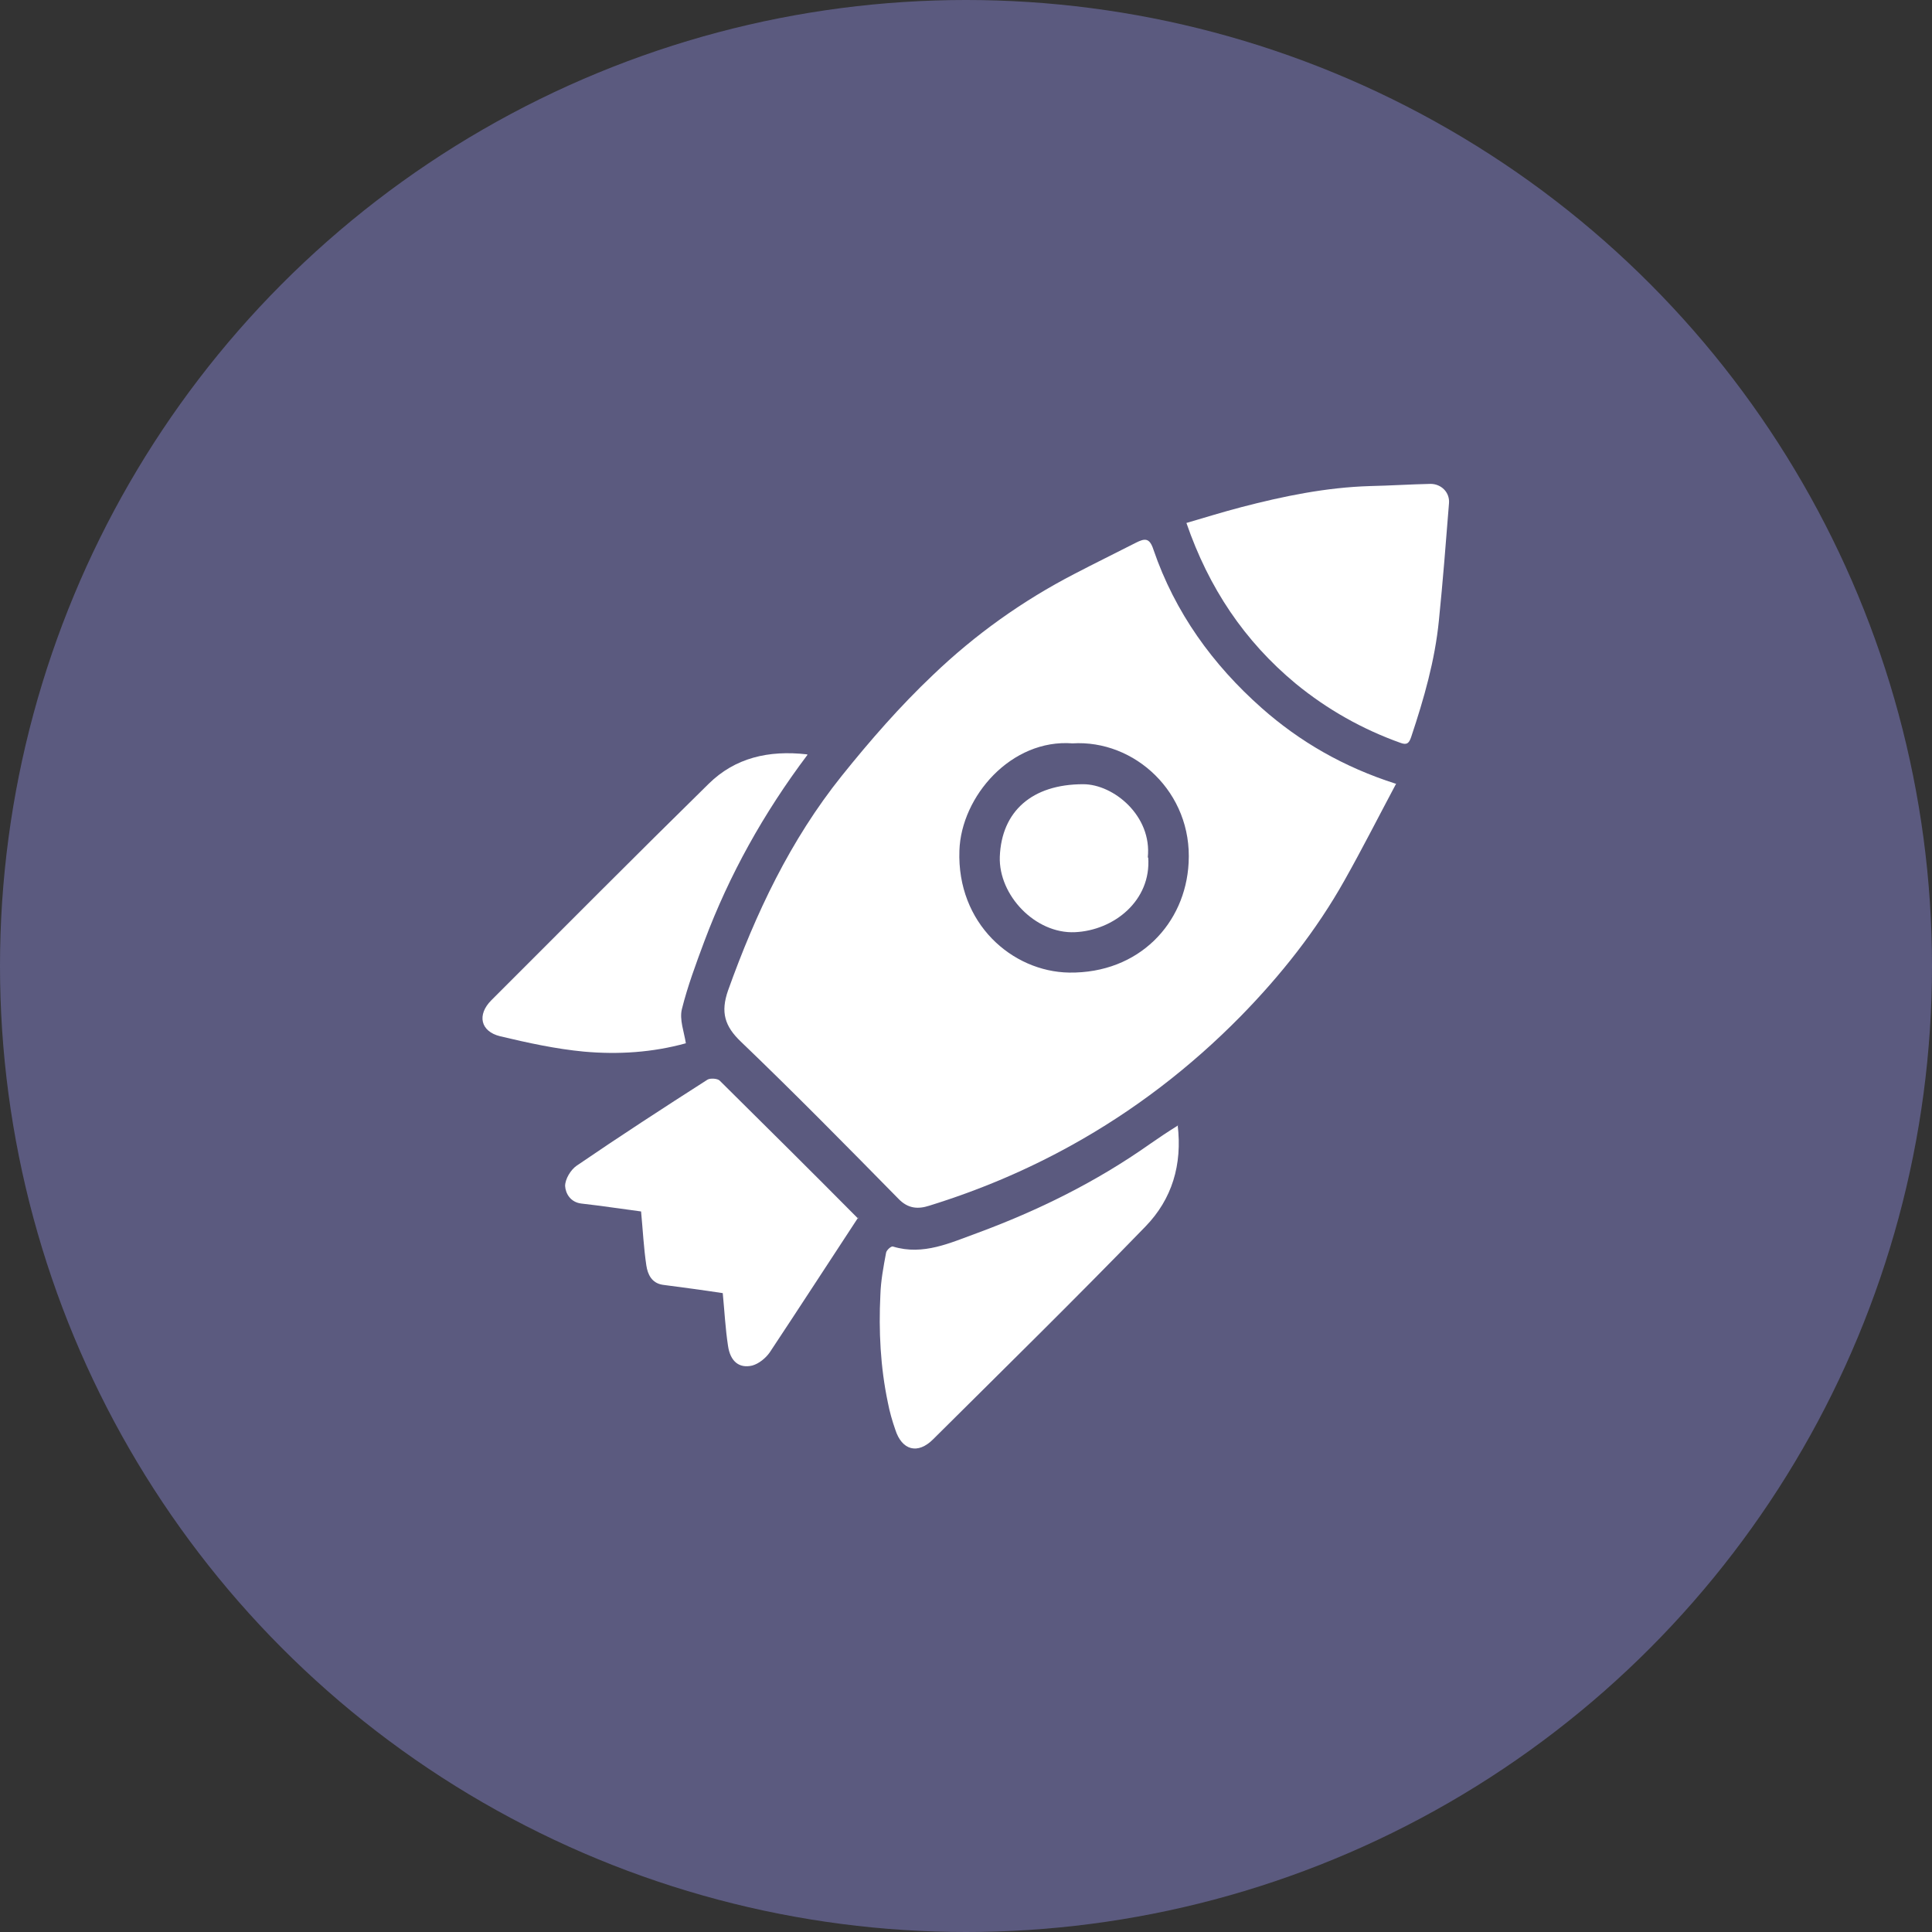
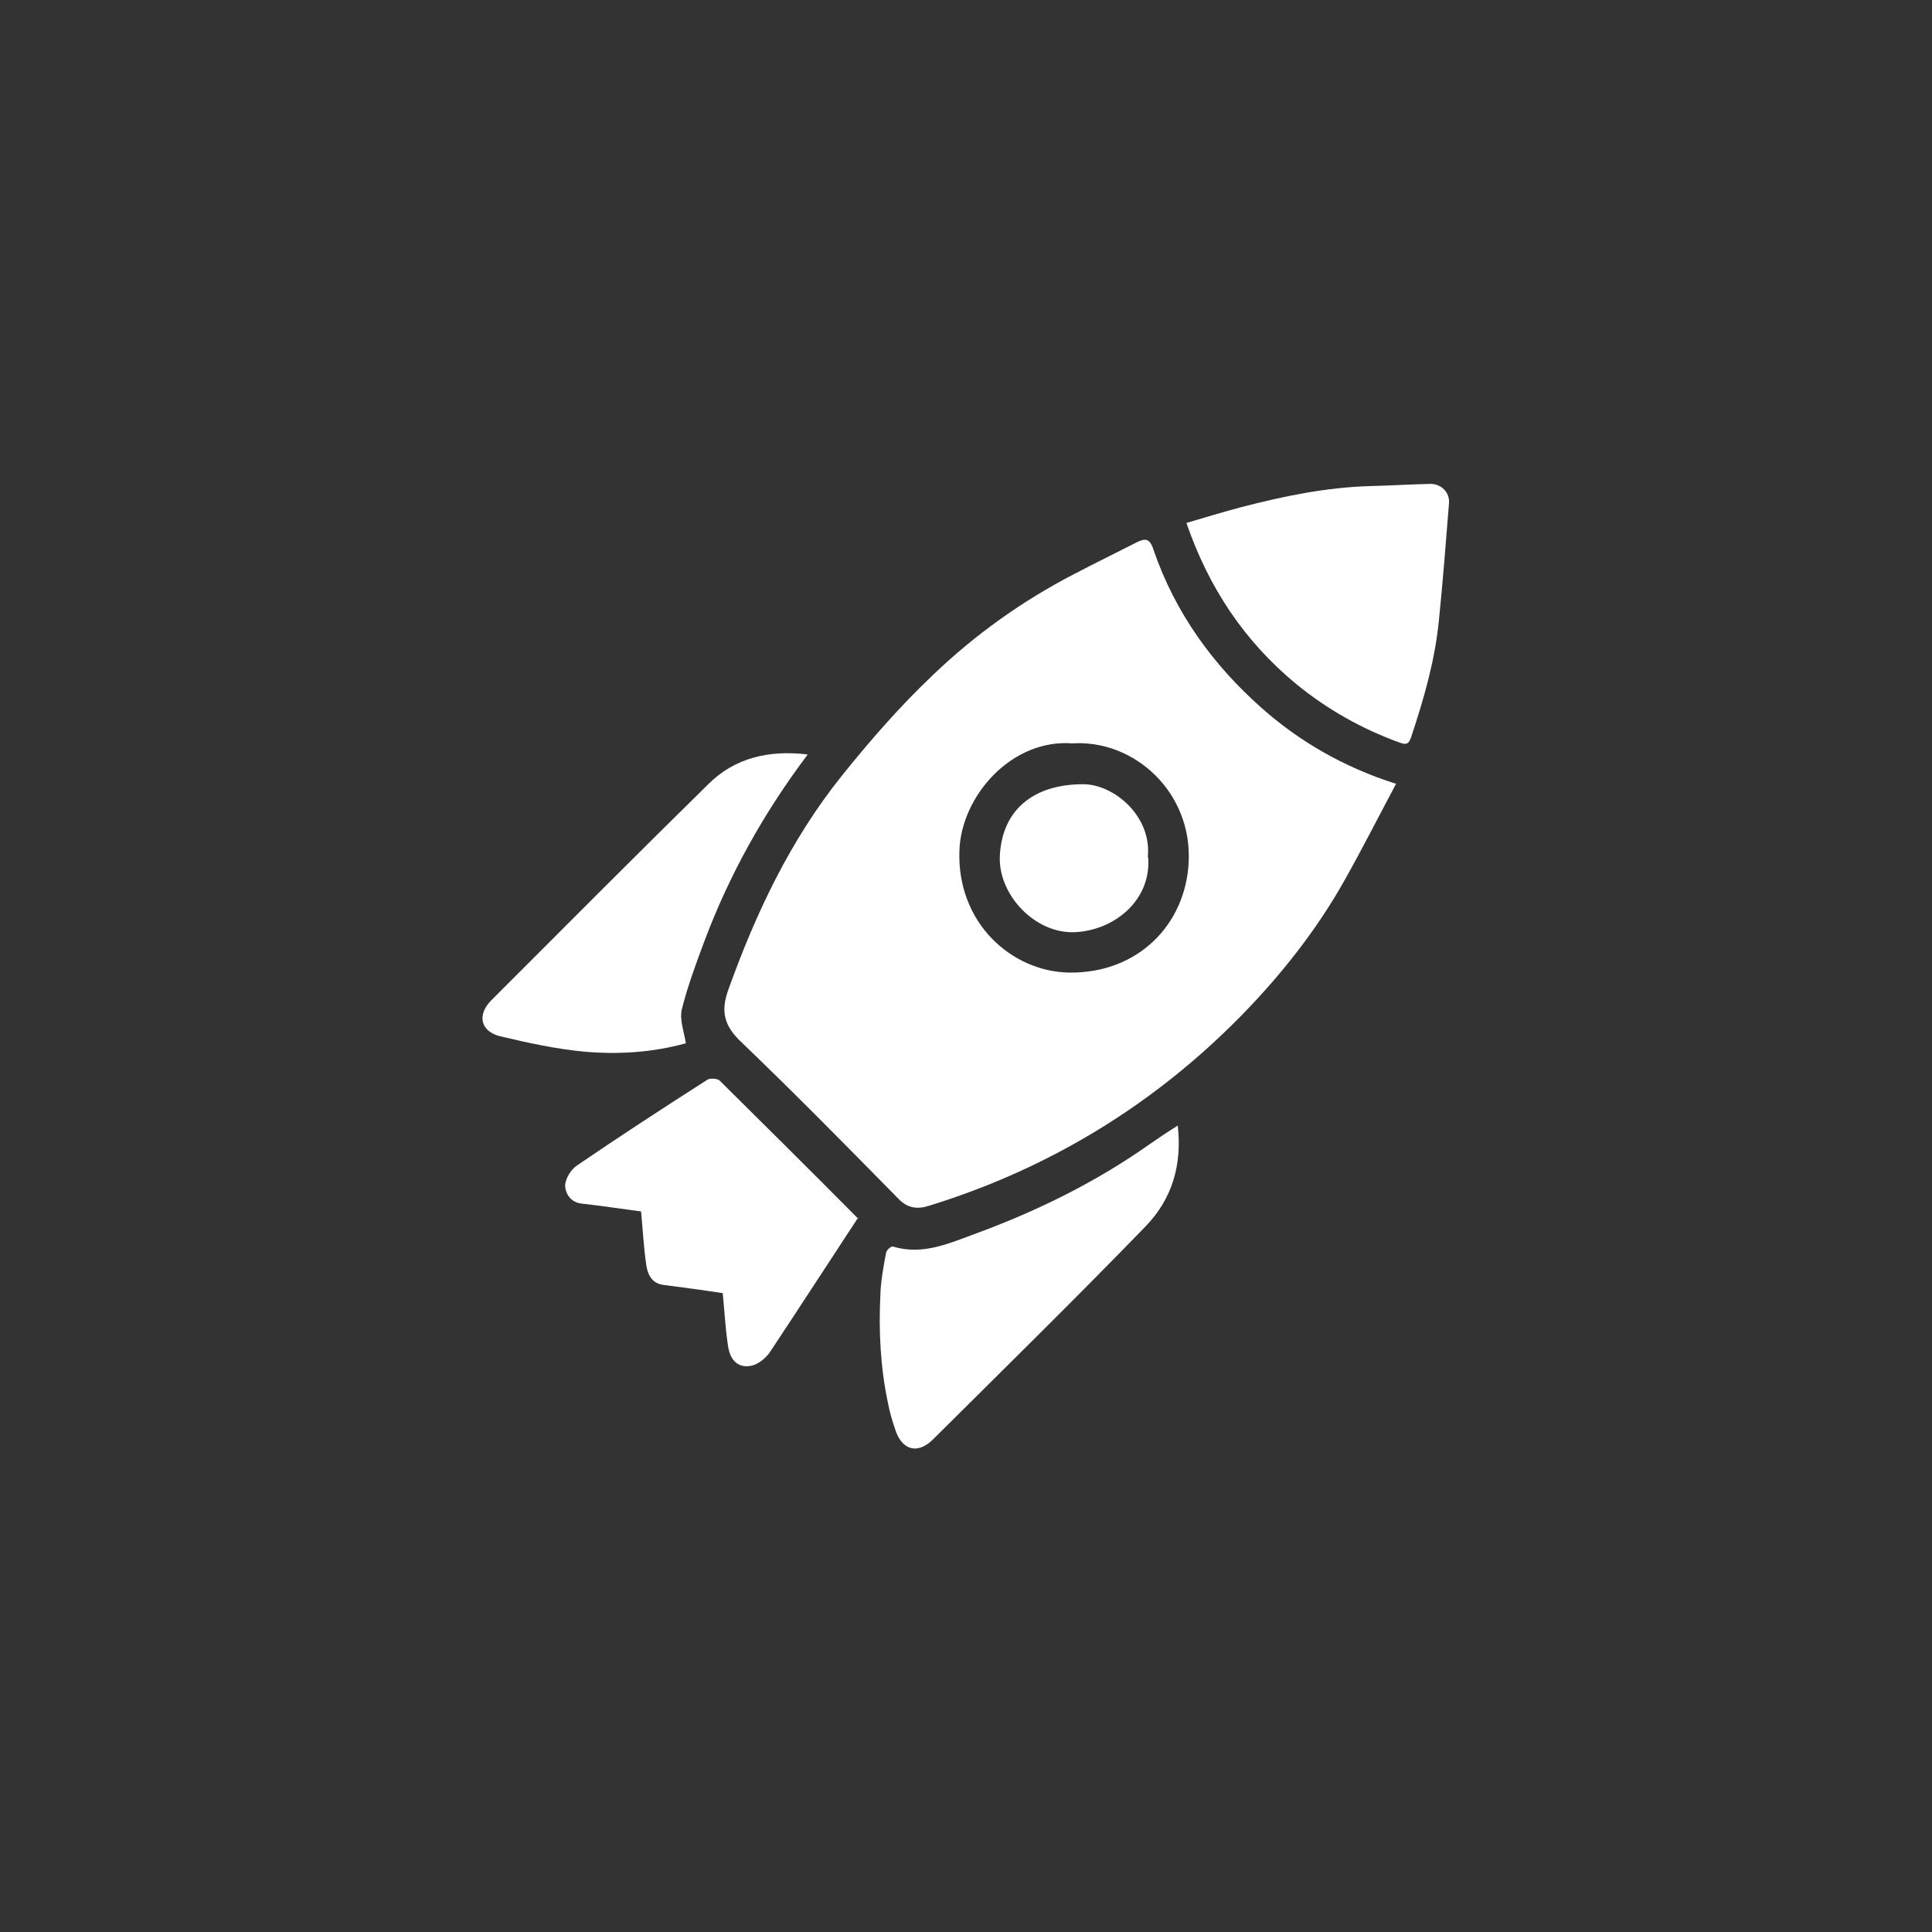
<svg xmlns="http://www.w3.org/2000/svg" id="Laag_1" data-name="Laag 1" viewBox="0 0 44 44">
  <rect x="0" y="0" width="44" height="44" fill="#333333" stroke="none" />
  <defs>
    <style>
      .cls-1 {
        fill: #5b5a7f;
      }

      .cls-1, .cls-2 {
        stroke-width: 0px;
      }

      .cls-2 {
        fill: #fff;
      }
    </style>
  </defs>
-   <circle class="cls-1" cx="22" cy="22" r="22" />
  <g>
    <path class="cls-2" d="M31.8,17.84c-.41.77-.78,1.5-1.18,2.21-.64,1.14-1.45,2.16-2.36,3.09-1.15,1.17-2.44,2.16-3.87,2.95-1.03.57-2.1,1.02-3.23,1.37-.25.08-.48.07-.7-.16-1.18-1.2-2.36-2.4-3.58-3.57-.38-.36-.47-.68-.3-1.17.63-1.76,1.42-3.43,2.59-4.89.65-.81,1.33-1.59,2.08-2.3.96-.92,2.04-1.69,3.22-2.3.46-.24.93-.47,1.4-.71.2-.1.31-.12.4.16.49,1.43,1.35,2.62,2.47,3.61.86.76,1.86,1.34,3.05,1.72ZM24.43,16.93c-1.4-.11-2.54,1.21-2.58,2.44-.06,1.66,1.2,2.76,2.5,2.78,1.59.02,2.65-1.12,2.72-2.5.09-1.6-1.23-2.81-2.65-2.72Z" />
    <path class="cls-2" d="M27.02,11.91c.41-.12.83-.25,1.25-.36.96-.25,1.93-.45,2.93-.48.46-.01.92-.04,1.38-.05.24,0,.44.19.42.44-.07.89-.14,1.78-.23,2.67-.09.91-.34,1.78-.63,2.65-.05.15-.1.19-.24.14-.87-.31-1.67-.76-2.39-1.35-1.17-.97-1.98-2.18-2.49-3.66Z" />
    <path class="cls-2" d="M19.55,27.72c-.69,1.05-1.35,2.07-2.02,3.08-.09.13-.25.26-.4.3-.3.07-.5-.1-.55-.45-.06-.39-.08-.79-.12-1.2-.46-.07-.91-.13-1.37-.19-.25-.04-.34-.24-.37-.44-.06-.4-.08-.81-.12-1.23-.46-.06-.91-.13-1.36-.18-.25-.03-.36-.23-.37-.4,0-.16.13-.37.26-.46.98-.67,1.98-1.32,2.98-1.96.06-.04.23-.03.28.02,1.05,1.04,2.1,2.08,3.15,3.14Z" />
    <path class="cls-2" d="M26.82,25.62c.11.91-.13,1.69-.73,2.31-1.59,1.64-3.22,3.24-4.84,4.85-.35.35-.71.25-.86-.22-.07-.2-.13-.41-.17-.62-.17-.81-.21-1.63-.17-2.45.01-.32.07-.64.13-.96.01-.06.12-.16.16-.14.69.21,1.31-.09,1.92-.31,1.38-.51,2.7-1.16,3.92-2.02.2-.14.41-.28.65-.43Z" />
    <path class="cls-2" d="M18.39,17.19c-1,1.33-1.78,2.73-2.35,4.25-.19.51-.38,1.02-.51,1.54-.06.24.05.52.09.78-.76.21-1.54.26-2.32.19-.64-.06-1.28-.2-1.91-.35-.45-.11-.53-.49-.2-.82,1.65-1.65,3.29-3.3,4.95-4.93.6-.59,1.36-.77,2.24-.67Z" />
    <path class="cls-2" d="M26.15,19.53c.07.98-.78,1.66-1.67,1.7-.9.04-1.74-.84-1.71-1.72.04-1.03.73-1.65,1.9-1.65.69,0,1.57.72,1.47,1.67Z" />
  </g>
</svg>